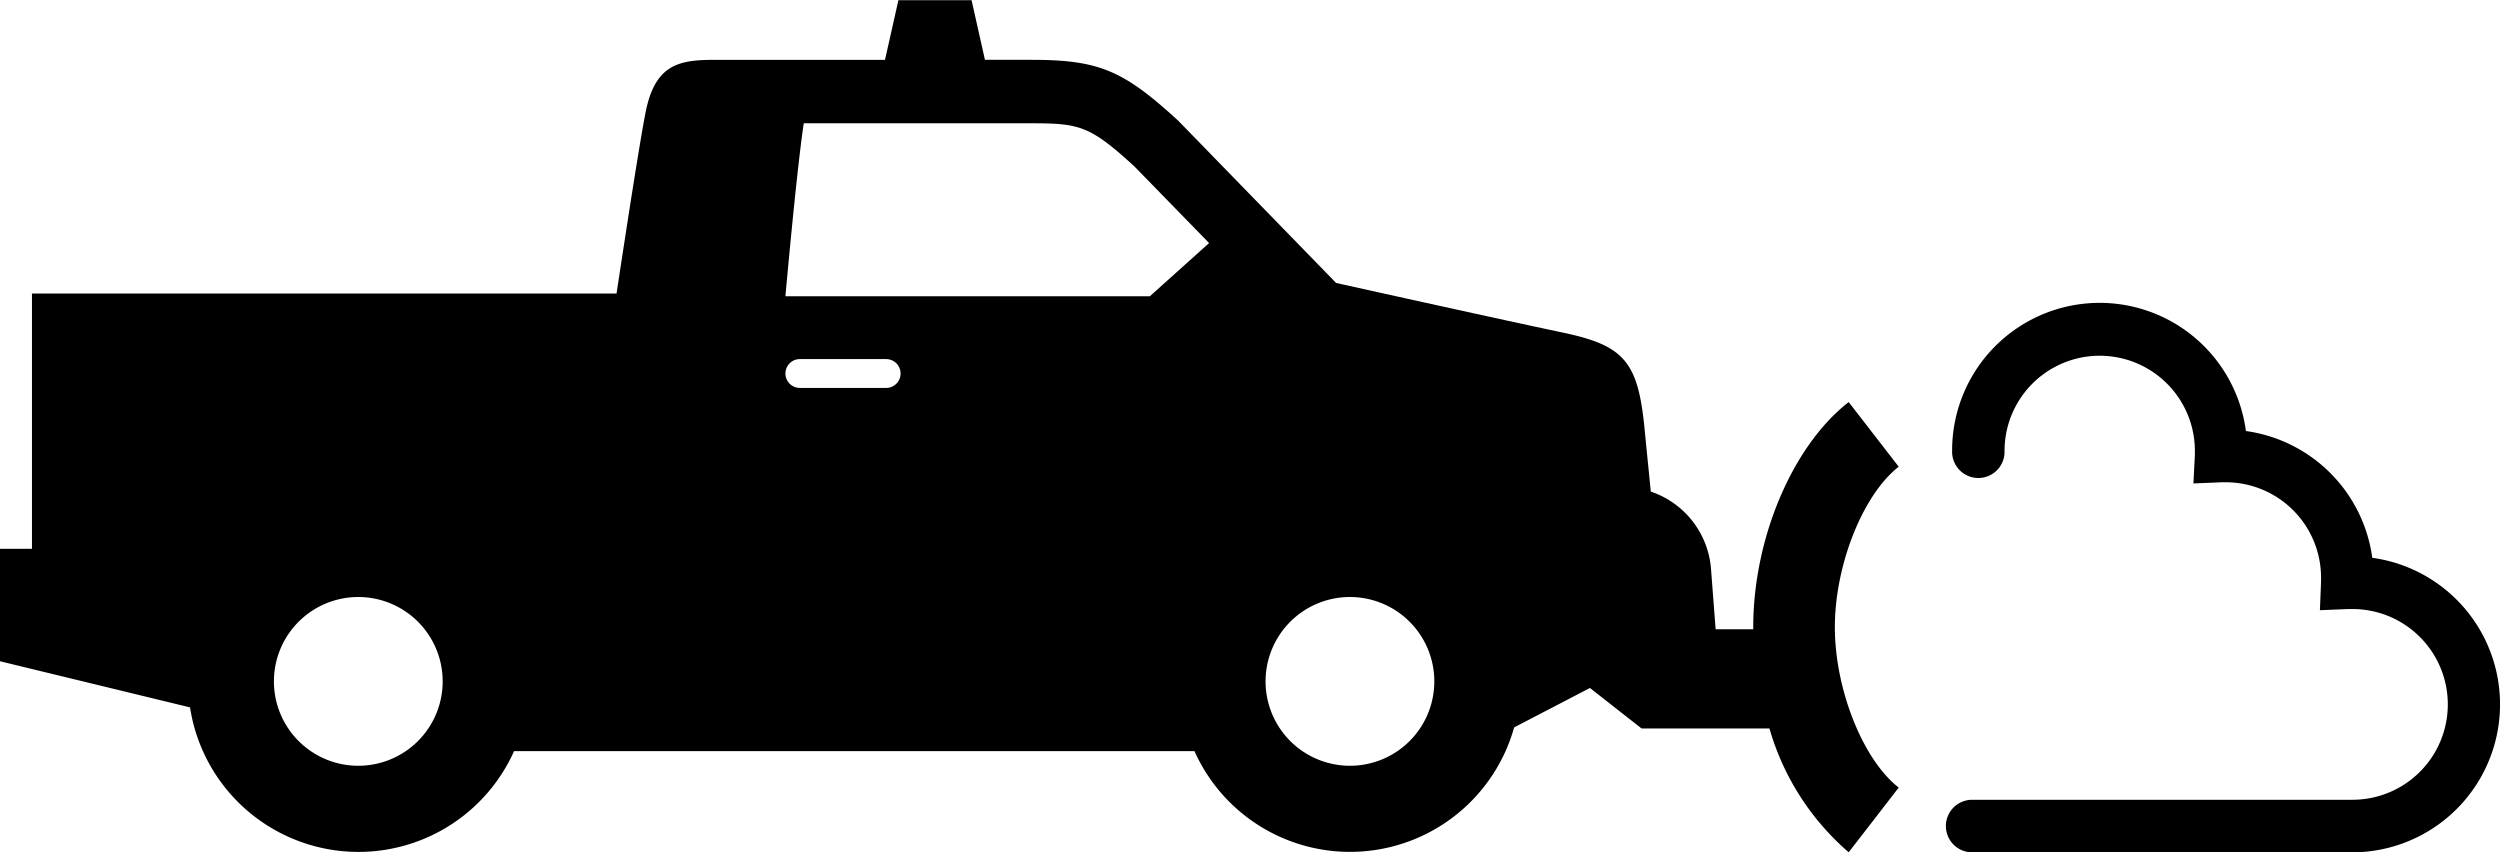
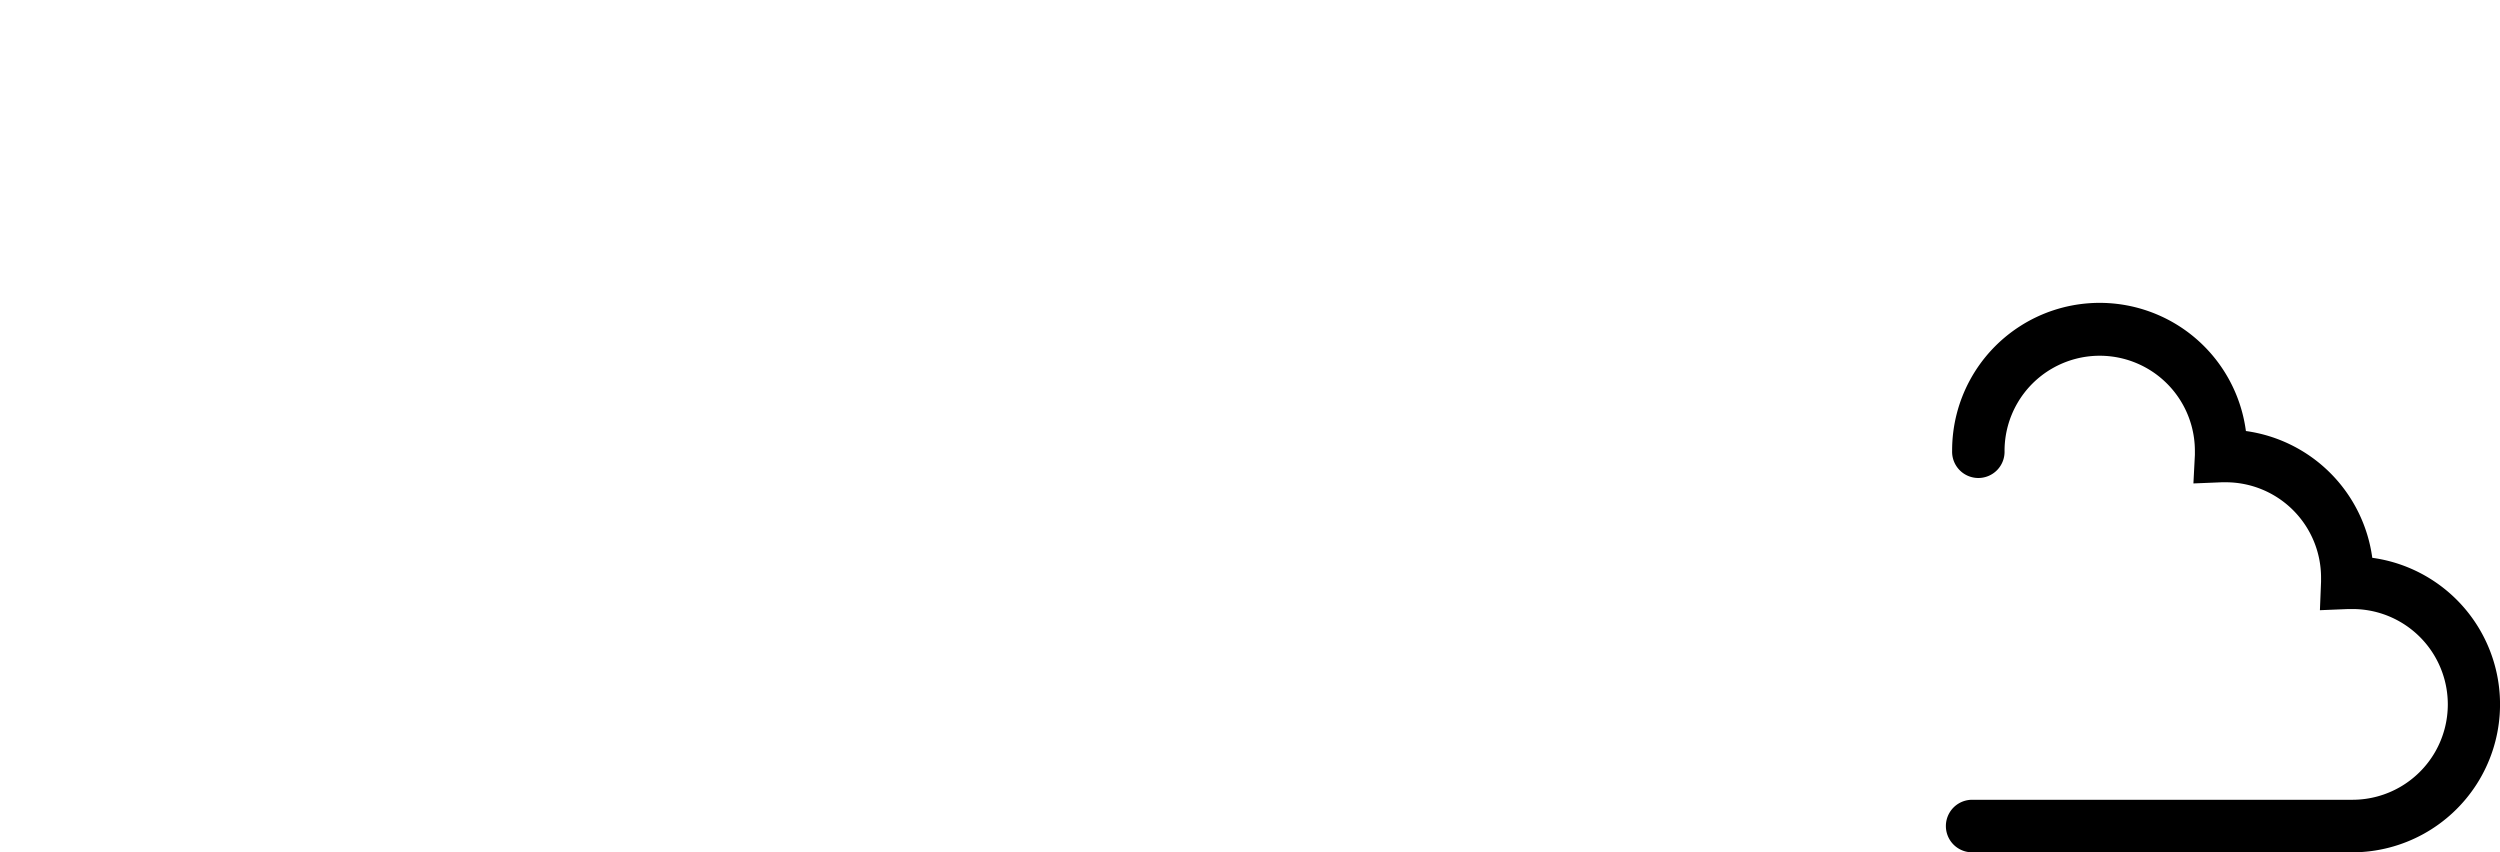
<svg xmlns="http://www.w3.org/2000/svg" width="88" height="30" viewBox="0 0 88 30">
  <g id="Vector_Smart_Object" data-name="Vector Smart Object" transform="translate(-0.426 -7.383)">
    <g id="Group_1" data-name="Group 1">
-       <path id="Path_1" data-name="Path 1" d="M65.013,29.459c0-2.186.987-4.667,2.248-5.647L65.5,21.536c-1.978,1.537-3.36,4.8-3.36,7.923,0,.025,0,.05,0,.075H60.816L60.653,27.4a3.126,3.126,0,0,0-2.119-2.713l-.2-2.007c-.224-2.524-.663-3.118-2.883-3.587-2.308-.488-6.607-1.442-7.994-1.75l-5.557-5.711c-1.916-1.756-2.767-2.143-5.159-2.143l-1.645,0-.471-2.1H32.05L31.578,9.49c-.49,0-4.6,0-5.991,0h-.029c-1.237,0-2.08.164-2.409,1.857-.2,1.007-.668,4.048-1.021,6.368H1.551V26.7H.426v3.959l6.689,1.624a6,6,0,0,0,11.406,1.54h23.95a6,6,0,0,0,11.253-.836L56.392,31.6l1.819,1.426h4.5A9.058,9.058,0,0,0,65.5,37.383l1.761-2.277C66,34.126,65.013,31.646,65.013,29.459ZM13.046,34.338a2.97,2.97,0,1,1,2.962-2.97A2.97,2.97,0,0,1,13.046,34.338Zm18.573-13.3H28.581a.507.507,0,0,1,0-1.015h3.038a.507.507,0,0,1,0,1.015ZM40.9,17.812H28.072c.2-2.182.459-4.85.647-6.089l8.027,0c1.693,0,2.054.095,3.609,1.516l2.631,2.7Zm7.051,16.526a2.97,2.97,0,1,1,2.963-2.97A2.97,2.97,0,0,1,47.947,34.338Z" />
      <path id="Path_2" data-name="Path 2" d="M83.93,27.016a5.212,5.212,0,0,0-4.448-4.461,5.193,5.193,0,0,0-10.341.7.923.923,0,1,0,1.845,0,3.349,3.349,0,1,1,6.7,0c0,.047,0,.095,0,.141L77.634,24.4l1-.041c.048,0,.1,0,.145,0a3.356,3.356,0,0,1,3.348,3.357c0,.049,0,.1,0,.146l-.04,1,1-.041c.048,0,.1,0,.145,0a3.357,3.357,0,0,1,0,6.714H69.846a.925.925,0,0,0,0,1.85H83.232a5.208,5.208,0,0,0,.7-10.367Z" />
    </g>
  </g>
</svg>